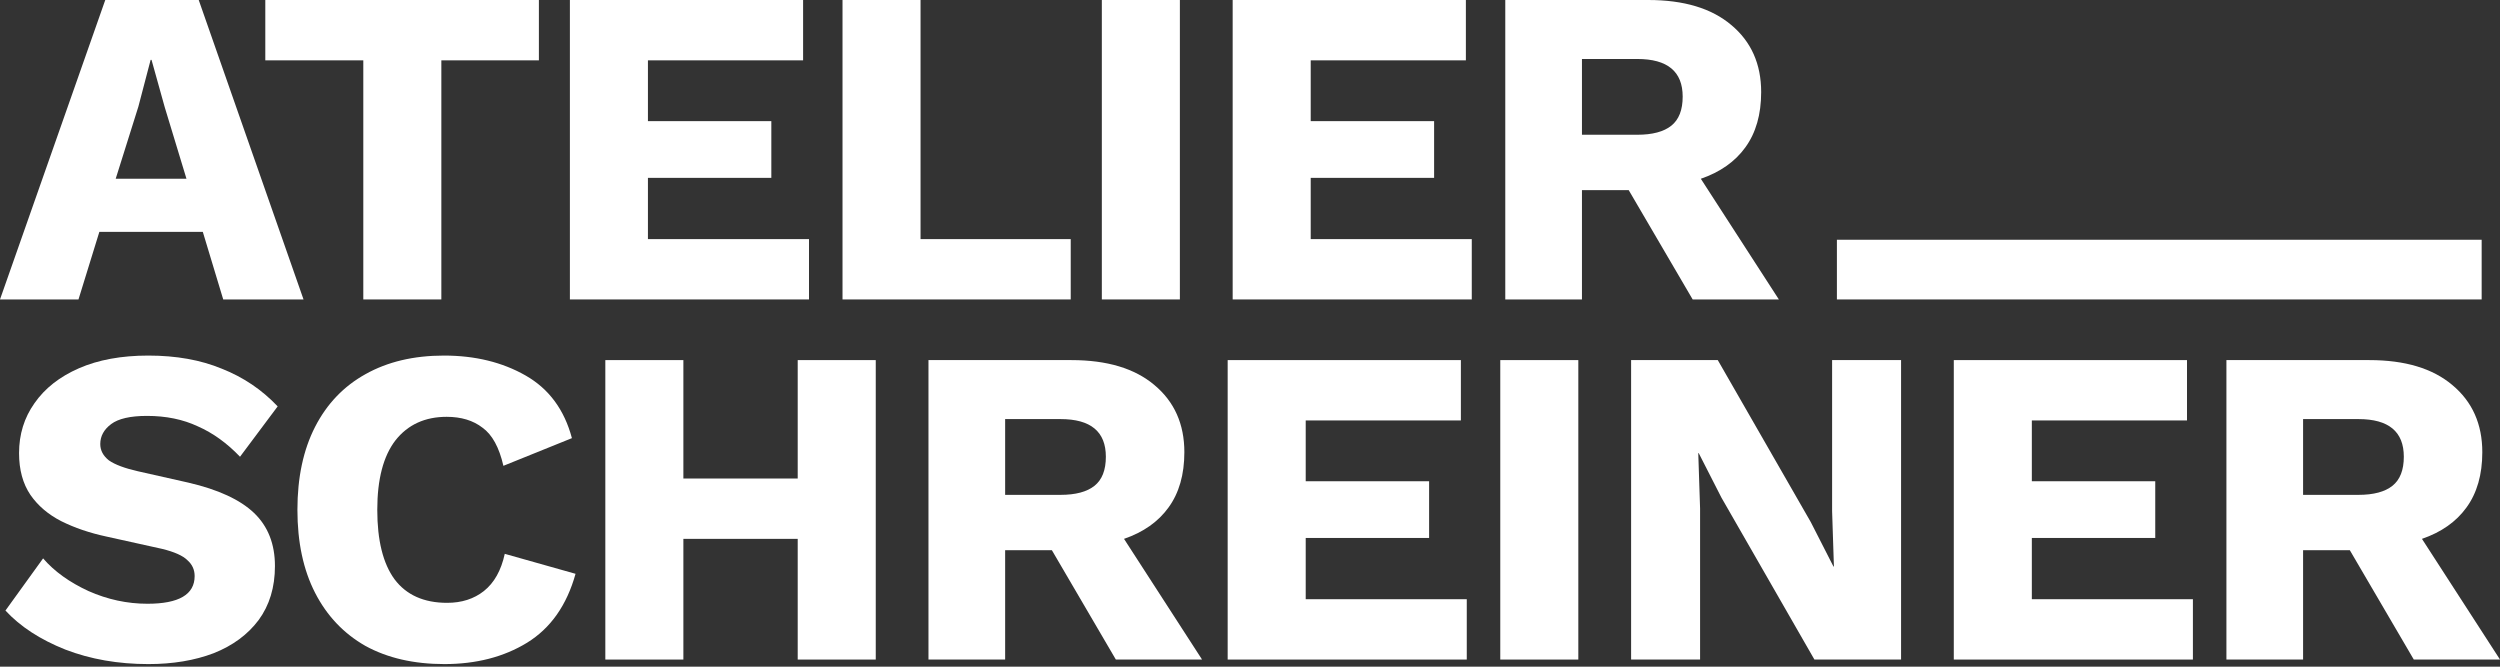
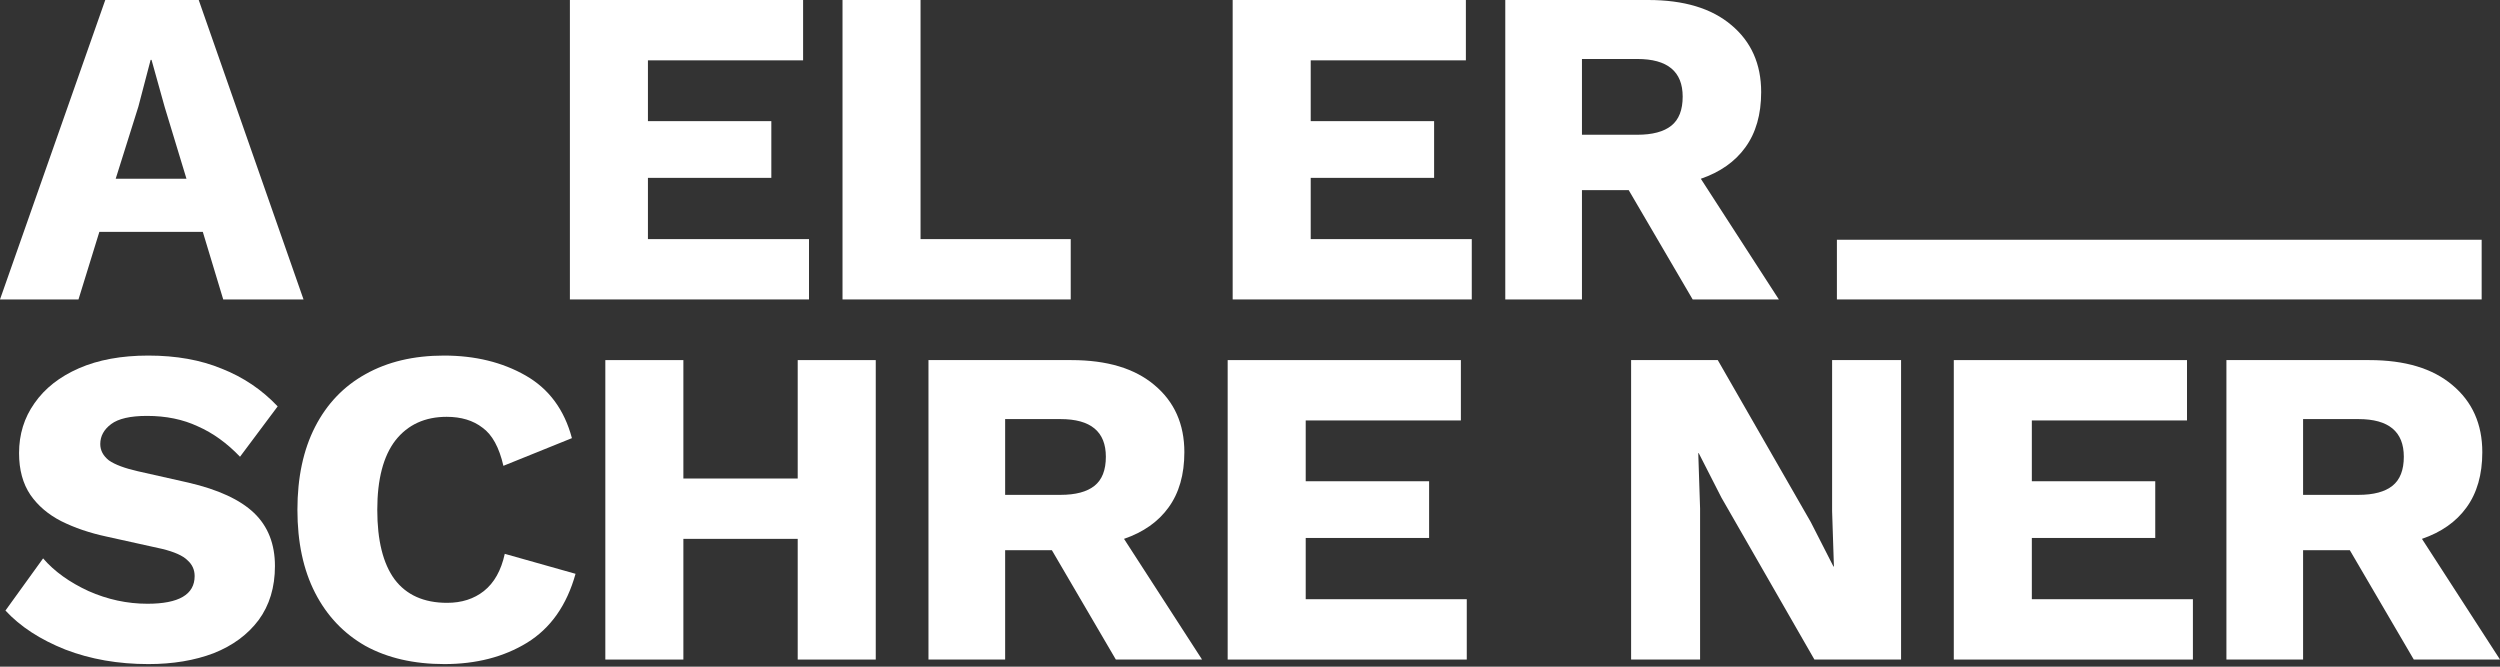
<svg xmlns="http://www.w3.org/2000/svg" width="180" height="48" viewBox="0 0 180 48" fill="none">
  <rect x="0" y="0" width="180" height="48" fill="#333333" stroke="none" />
  <rect x="132.257" y="17.262" width="46.422" height="4.298" fill="white" />
  <path d="M0 21.56L7.579 0H14.308L21.854 21.56H16.072L14.602 16.693H7.154L5.651 21.56H0ZM9.963 7.677L8.33 12.871H13.426L11.858 7.709L10.911 4.312H10.845L9.963 7.677Z" fill="white" />
-   <path d="M38.8 0V4.345H31.777V21.56H26.158V4.345H19.102V0H38.8Z" fill="white" />
  <path d="M41.032 21.56V0H57.823V4.345H46.651V8.722H55.536V12.806H46.651V17.216H58.248V21.56H41.032Z" fill="white" />
  <path d="M66.279 17.216H77.092V21.56H60.661V0H66.279V17.216Z" fill="white" />
-   <path d="M84.951 0V21.56H79.332V0H84.951Z" fill="white" />
  <path d="M88.752 21.56V0H105.543V4.345H94.371V8.722H103.256V12.806H94.371V17.216H105.967V21.56H88.752Z" fill="white" />
  <path d="M118.67 0C121.24 0 123.233 0.599 124.648 1.797C126.086 2.994 126.804 4.606 126.804 6.631C126.804 8.243 126.423 9.571 125.661 10.617C124.921 11.64 123.853 12.392 122.46 12.871L128.078 21.56H121.872L117.266 13.688H113.901V21.56H108.38V0H118.67ZM117.886 9.702C118.975 9.702 119.792 9.484 120.336 9.049C120.881 8.613 121.153 7.916 121.153 6.958C121.153 5.151 120.064 4.247 117.886 4.247H113.901V9.702H117.886Z" fill="white" />
  <path d="M10.682 25.601C12.686 25.601 14.45 25.916 15.974 26.548C17.52 27.158 18.86 28.062 19.992 29.259L17.281 32.886C16.345 31.905 15.332 31.176 14.243 30.697C13.176 30.196 11.956 29.945 10.584 29.945C9.386 29.945 8.526 30.142 8.003 30.534C7.481 30.925 7.219 31.405 7.219 31.971C7.219 32.428 7.426 32.82 7.84 33.147C8.276 33.452 8.973 33.713 9.931 33.931L13.557 34.748C15.713 35.248 17.292 35.978 18.294 36.936C19.295 37.895 19.796 39.169 19.796 40.758C19.796 42.283 19.404 43.578 18.62 44.646C17.836 45.691 16.758 46.486 15.386 47.03C14.014 47.553 12.446 47.814 10.682 47.814C8.504 47.814 6.512 47.466 4.704 46.769C2.897 46.05 1.459 45.114 0.392 43.96L3.103 40.203C3.909 41.139 4.998 41.923 6.37 42.555C7.742 43.165 9.158 43.47 10.617 43.47C12.882 43.47 14.014 42.805 14.014 41.477C14.014 41.02 13.84 40.639 13.492 40.334C13.165 40.007 12.555 39.735 11.662 39.517L7.677 38.635C6.457 38.374 5.368 38.003 4.41 37.524C3.474 37.045 2.733 36.414 2.189 35.63C1.644 34.824 1.372 33.822 1.372 32.624C1.372 31.274 1.742 30.076 2.483 29.031C3.223 27.964 4.29 27.125 5.684 26.515C7.078 25.906 8.744 25.601 10.682 25.601Z" fill="white" />
  <path d="M41.439 41.314C40.808 43.578 39.643 45.234 37.944 46.279C36.267 47.303 34.285 47.814 31.998 47.814C29.799 47.814 27.904 47.379 26.314 46.508C24.746 45.615 23.538 44.341 22.688 42.686C21.839 41.031 21.414 39.038 21.414 36.708C21.414 34.377 21.839 32.385 22.688 30.73C23.538 29.074 24.746 27.811 26.314 26.94C27.904 26.047 29.788 25.601 31.966 25.601C34.209 25.601 36.169 26.08 37.846 27.038C39.523 27.996 40.633 29.499 41.178 31.546L36.245 33.539C35.94 32.21 35.439 31.296 34.742 30.795C34.067 30.272 33.207 30.011 32.162 30.011C30.594 30.011 29.363 30.577 28.47 31.709C27.599 32.842 27.164 34.508 27.164 36.708C27.164 38.907 27.578 40.573 28.405 41.706C29.255 42.838 30.518 43.404 32.194 43.404C33.24 43.404 34.122 43.121 34.84 42.555C35.581 41.967 36.082 41.074 36.343 39.876L41.439 41.314Z" fill="white" />
  <path d="M49.203 25.927V34.453H57.435V25.927H63.054V47.488H57.435V38.798H49.203V47.488H43.584V25.927H49.203Z" fill="white" />
  <path d="M77.14 25.927C79.709 25.927 81.702 26.526 83.118 27.724C84.555 28.922 85.274 30.534 85.274 32.559C85.274 34.17 84.893 35.499 84.13 36.544C83.39 37.568 82.323 38.319 80.929 38.798L86.548 47.488H80.341L75.735 39.615H72.37V47.488H66.85V25.927H77.14ZM76.356 35.63C77.445 35.63 78.261 35.412 78.806 34.976C79.35 34.541 79.622 33.844 79.622 32.886C79.622 31.078 78.533 30.174 76.356 30.174H72.37V35.63H76.356Z" fill="white" />
  <path d="M88.392 47.488V25.927H105.183V30.272H94.011V34.65H102.896V38.733H94.011V43.143H105.607V47.488H88.392Z" fill="white" />
-   <path d="M113.639 25.927V47.488H108.02V25.927H113.639Z" fill="white" />
  <path d="M136.877 25.927V47.488H130.638L123.941 35.825L122.308 32.624H122.275L122.406 36.61V47.488H117.44V25.927H123.68L130.376 37.59L132.01 40.791H132.042L131.912 36.806V25.927H136.877Z" fill="white" />
  <path d="M140.673 47.488V25.927H157.464V30.272H146.292V34.65H155.178V38.733H146.292V43.143H157.889V47.488H140.673Z" fill="white" />
  <path d="M170.592 25.927C173.162 25.927 175.154 26.526 176.57 27.724C178.007 28.922 178.726 30.534 178.726 32.559C178.726 34.17 178.345 35.499 177.583 36.544C176.842 37.568 175.775 38.319 174.381 38.798L180 47.488H173.793L169.187 39.615H165.822V47.488H160.302V25.927H170.592ZM169.808 35.63C170.897 35.63 171.713 35.412 172.258 34.976C172.802 34.541 173.075 33.844 173.075 32.886C173.075 31.078 171.986 30.174 169.808 30.174H165.822V35.63H169.808Z" fill="white" />
</svg>